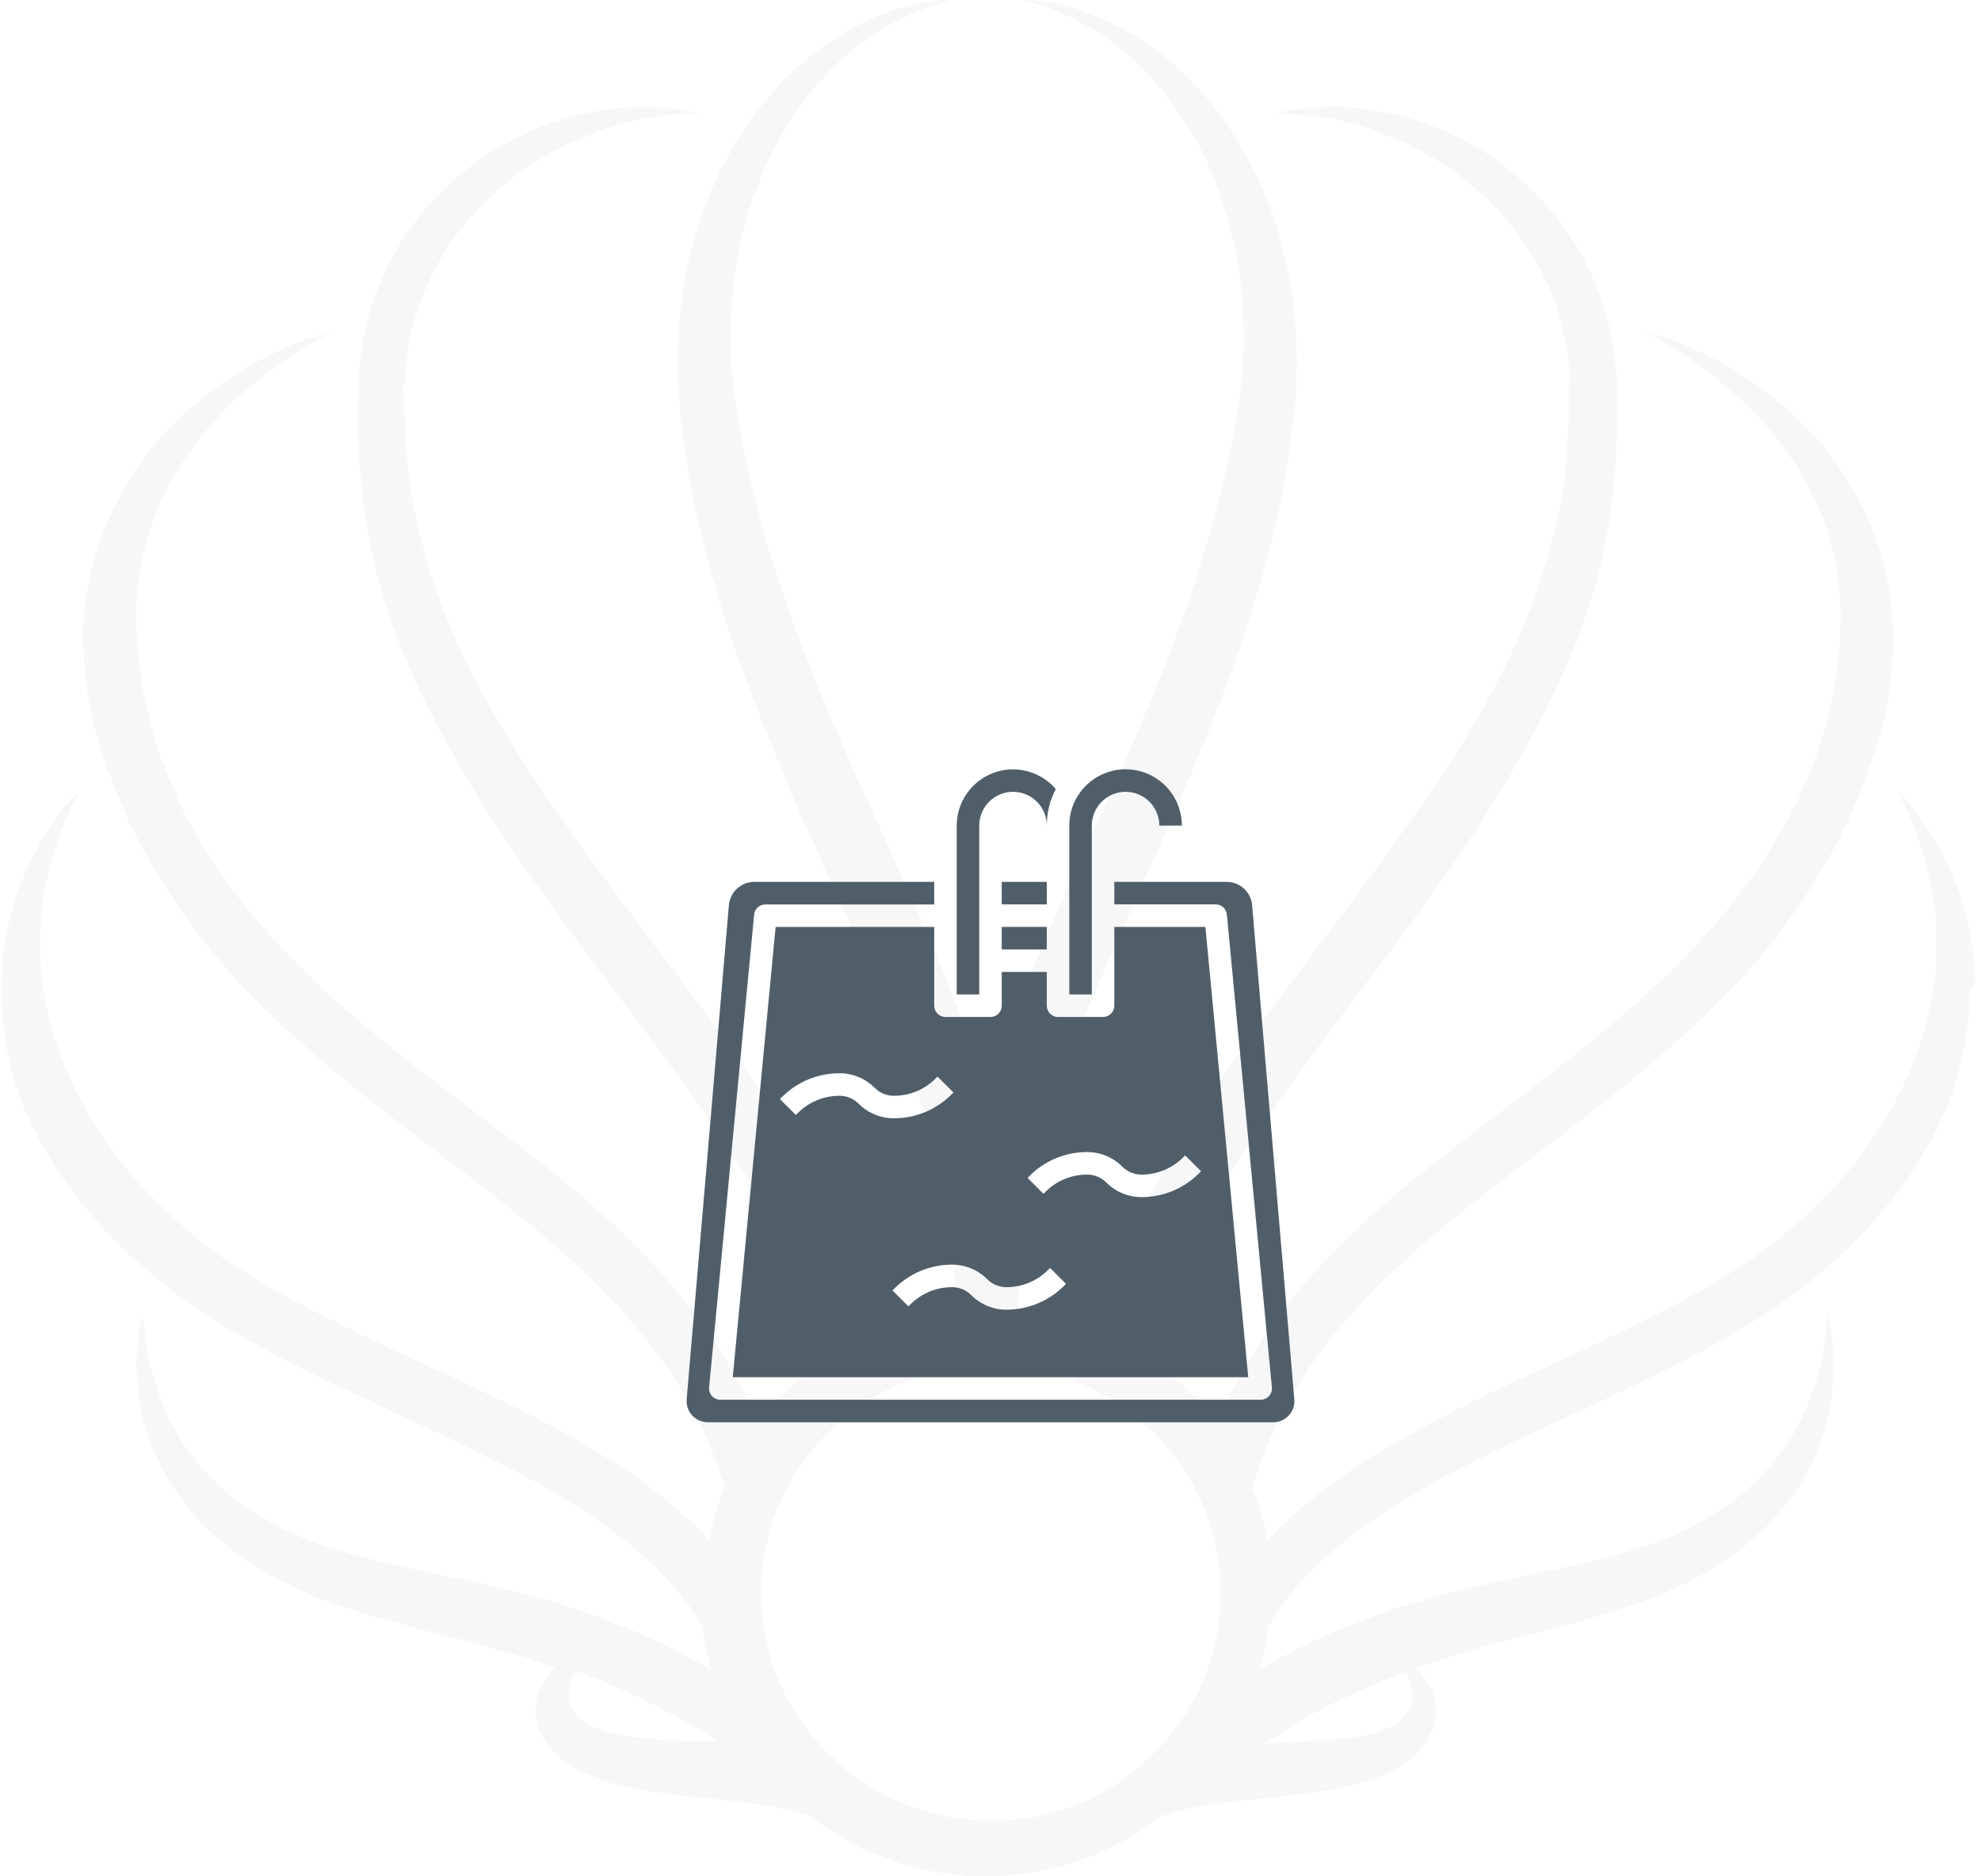
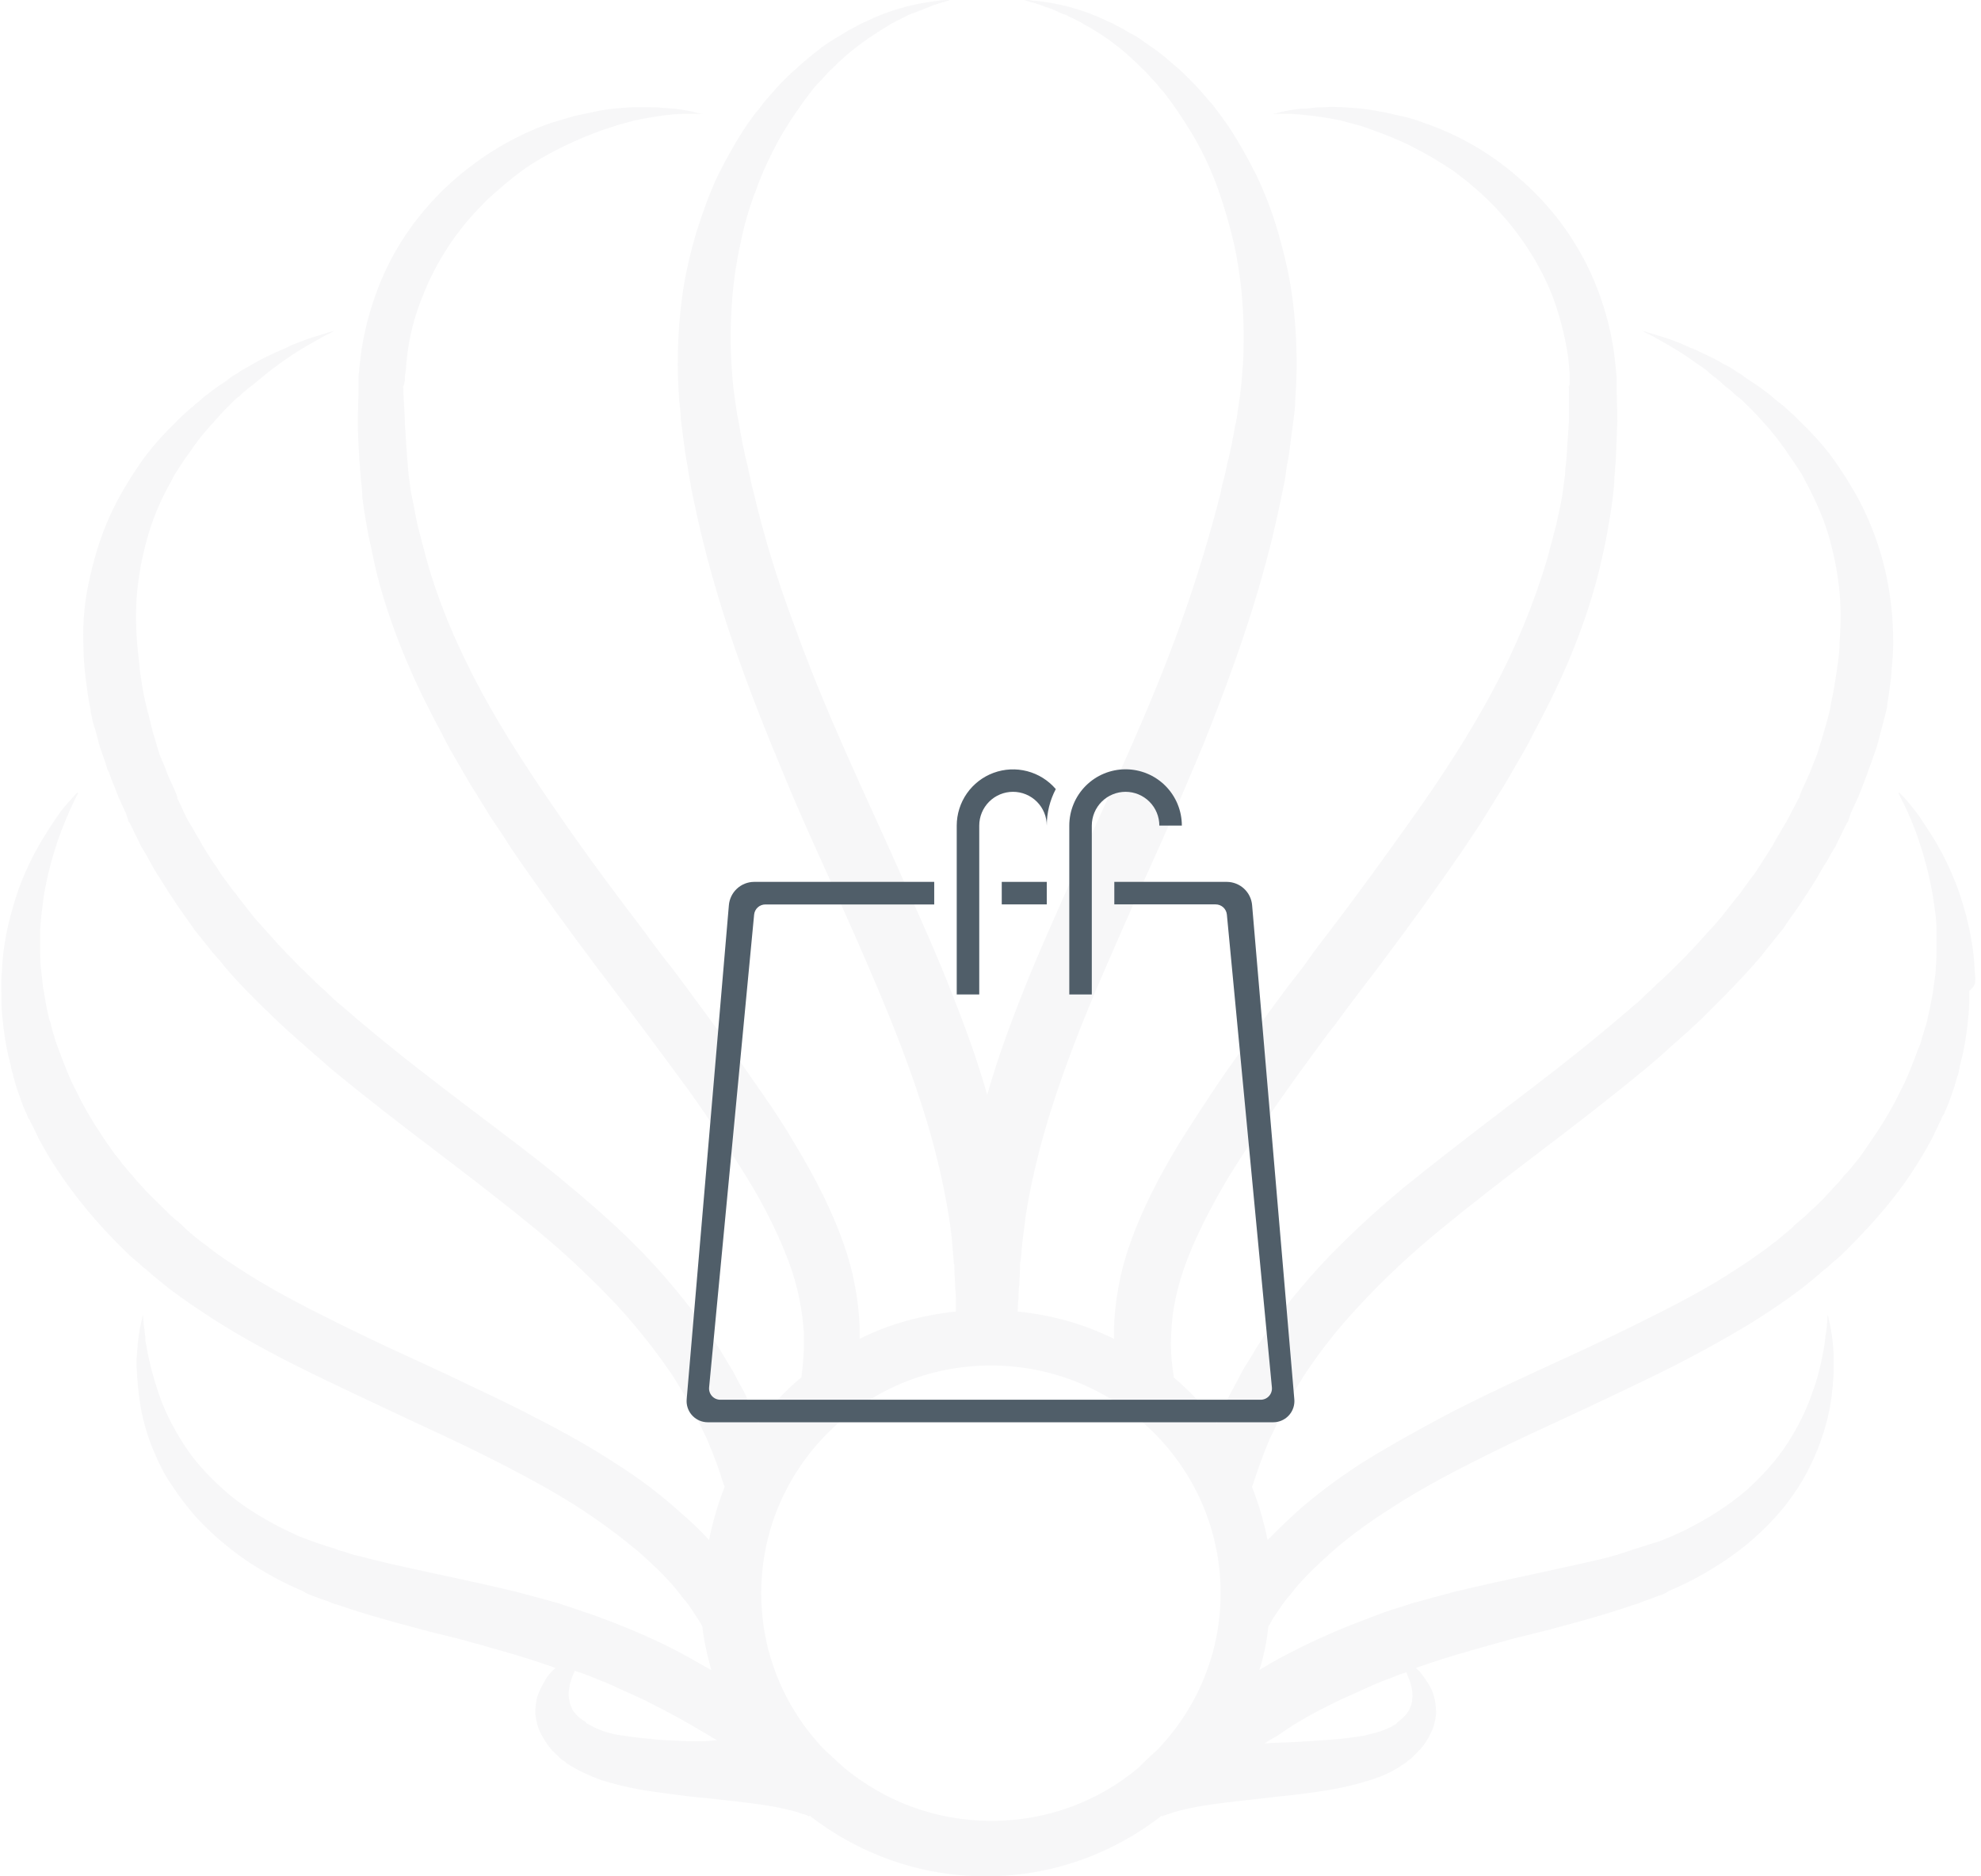
<svg xmlns="http://www.w3.org/2000/svg" width="264" height="250" viewBox="0 0 264 250" fill="none">
  <path opacity="0.05" fill-rule="evenodd" clip-rule="evenodd" d="M263.239 130.418C263.239 129.925 263.139 129.433 263.139 128.94C263.04 126.97 262.742 125.099 262.344 123.325C261.947 121.552 261.45 119.976 260.953 118.499C259.86 115.544 258.568 113.081 257.375 111.21C257.077 110.717 256.779 110.323 256.481 109.831C256.183 109.437 255.984 109.043 255.686 108.649C255.189 107.959 254.692 107.368 254.294 106.875C253.897 106.383 253.599 106.087 253.4 105.89C253.201 105.693 253.102 105.595 253.102 105.595L253.002 105.693C253.002 105.693 253.3 106.284 253.797 107.27C254.294 108.353 254.99 109.831 255.686 111.899C256.381 113.968 257.077 116.43 257.574 119.287C257.773 120.764 258.071 122.242 258.071 123.916C258.071 124.113 258.071 124.31 258.071 124.507C258.071 124.704 258.071 124.902 258.071 125.099C258.071 125.493 258.071 125.887 258.071 126.379C258.071 127.266 258.071 128.054 257.971 128.94C257.971 129.827 257.773 130.713 257.673 131.6C257.574 132.486 257.375 133.373 257.176 134.358C257.077 134.85 256.978 135.244 256.878 135.737C256.779 136.229 256.679 136.623 256.481 137.116C256.381 137.608 256.182 138.002 256.083 138.495C255.984 138.987 255.785 139.381 255.586 139.874C254.891 141.745 254.195 143.617 253.201 145.489C252.307 147.36 251.214 149.232 250.021 151.005C249.425 151.891 248.828 152.778 248.133 153.763C247.835 154.255 247.437 154.649 247.139 155.043C246.841 155.437 246.443 155.93 246.046 156.324C245.648 156.718 245.35 157.21 244.953 157.604C244.555 157.998 244.157 158.491 243.76 158.885C242.965 159.771 242.17 160.559 241.275 161.348L240.977 161.643L240.679 161.939L239.984 162.53L239.288 163.121L238.99 163.416C238.89 163.515 238.791 163.613 238.692 163.712C237.797 164.401 237.002 165.189 236.008 165.879C234.12 167.356 232.132 168.637 230.145 169.917C226.07 172.478 221.698 174.645 217.325 176.812C212.952 178.98 208.579 180.95 204.306 182.92C200.033 184.89 195.859 186.86 191.983 188.928C188.107 190.997 184.43 193.065 181.15 195.134C177.871 197.301 174.989 199.468 172.604 201.635C171.212 202.916 170.02 204.098 168.927 205.181C168.43 202.719 167.734 200.355 166.84 198.089C166.939 197.892 167.038 197.597 167.138 197.301C167.535 196.02 168.231 194.05 169.225 191.686C169.523 191.095 169.821 190.504 170.119 189.815C170.318 189.519 170.417 189.125 170.616 188.83C170.815 188.534 171.014 188.14 171.113 187.845C171.51 187.155 171.809 186.466 172.306 185.678C172.703 184.988 173.2 184.2 173.697 183.412C175.684 180.359 178.169 177.108 181.25 173.857C184.331 170.508 187.908 167.159 191.983 163.81C196.057 160.461 200.53 157.013 205.2 153.467C209.871 149.921 214.741 146.178 219.611 142.139C220.803 141.154 221.996 140.071 223.188 138.987C223.785 138.495 224.381 137.904 224.977 137.411C225.573 136.82 226.17 136.328 226.766 135.737C229.052 133.471 231.337 131.206 233.524 128.743C234.021 128.152 234.617 127.561 235.114 126.872L236.605 125L237.4 124.015C237.698 123.719 237.897 123.325 238.095 123.03L239.487 121.06C239.984 120.37 240.381 119.681 240.878 118.991C241.275 118.302 241.772 117.612 242.17 116.923C242.567 116.233 242.965 115.445 243.462 114.756L244.058 113.672L244.356 113.18L244.654 112.687C244.953 111.998 245.35 111.308 245.648 110.619L246.145 109.634L246.244 109.535L246.344 109.338V109.24L246.443 108.944L246.642 108.353C246.94 107.664 247.338 106.875 247.636 106.186C247.934 105.496 248.232 104.708 248.53 103.92L248.928 102.837C249.027 102.443 249.226 102.049 249.325 101.753C249.623 100.965 249.822 100.276 250.12 99.488C250.319 98.7 250.518 98.01 250.717 97.222C250.915 96.434 251.114 95.745 251.313 94.957C251.412 94.563 251.512 94.169 251.512 93.775L251.611 93.184L251.71 92.593C251.81 91.805 251.909 91.017 252.009 90.327C252.108 88.751 252.307 87.273 252.307 85.697C252.307 82.644 252.009 79.689 251.412 76.832C250.816 73.976 249.922 71.316 248.828 68.853C247.735 66.391 246.344 64.125 244.953 62.057C243.561 59.988 241.971 58.215 240.381 56.639C239.984 56.245 239.586 55.851 239.188 55.457C238.791 55.063 238.393 54.767 237.996 54.373C237.797 54.176 237.598 53.98 237.4 53.881C237.201 53.684 237.002 53.586 236.803 53.389C236.406 53.093 236.008 52.699 235.611 52.404C235.213 52.108 234.816 51.812 234.418 51.517C234.219 51.418 234.021 51.221 233.822 51.123C233.623 51.024 233.424 50.827 233.226 50.729C232.828 50.433 232.431 50.236 232.132 49.941C231.735 49.744 231.337 49.448 231.039 49.251C230.344 48.759 229.549 48.463 228.952 48.069C228.257 47.675 227.561 47.38 226.965 47.084C226.368 46.789 225.772 46.493 225.176 46.296C224.58 46.001 224.083 45.804 223.586 45.607C222.592 45.213 221.698 44.917 221.002 44.72C220.306 44.523 219.71 44.326 219.412 44.228C219.014 44.129 218.815 44.031 218.815 44.031C218.815 44.031 219.014 44.129 219.312 44.326C219.611 44.523 220.207 44.72 220.803 45.114C222.095 45.804 223.983 46.887 226.17 48.463C226.766 48.857 227.362 49.251 227.859 49.744C228.455 50.236 229.052 50.63 229.648 51.221C229.946 51.517 230.244 51.714 230.642 52.009C230.94 52.305 231.238 52.6 231.636 52.896C231.834 52.995 231.934 53.191 232.132 53.29C232.331 53.487 232.431 53.586 232.629 53.782C232.928 54.078 233.226 54.373 233.623 54.767C234.915 56.147 236.207 57.526 237.4 59.2C237.698 59.594 237.996 59.988 238.294 60.481C238.592 60.875 238.89 61.367 239.188 61.761C239.487 62.254 239.785 62.648 240.083 63.14C240.381 63.633 240.58 64.125 240.878 64.618C241.872 66.588 242.866 68.656 243.561 70.922C244.257 73.188 244.754 75.552 245.052 78.014C245.35 80.477 245.35 83.038 245.151 85.599C245.151 86.879 244.953 88.16 244.754 89.539C244.555 90.82 244.356 92.199 244.058 93.479C243.859 94.858 243.462 96.139 243.064 97.518C242.866 98.207 242.667 98.897 242.468 99.488C242.369 99.783 242.269 100.177 242.17 100.473L241.772 101.458C241.474 102.147 241.275 102.837 240.977 103.428C240.679 104.117 240.381 104.708 240.083 105.398L239.884 105.89L239.785 106.186V106.284L239.685 106.383L239.188 107.368C238.791 108.058 238.493 108.747 238.095 109.437L237.797 109.929L237.499 110.422L237.002 111.308C236.605 111.899 236.306 112.589 235.909 113.18C235.511 113.771 235.114 114.46 234.716 115.051C234.319 115.642 233.921 116.332 233.424 116.923L232.132 118.696C231.934 118.991 231.735 119.287 231.437 119.582L230.741 120.469L229.35 122.242C228.853 122.833 228.356 123.424 227.859 123.916C225.872 126.182 223.785 128.349 221.598 130.418C221.002 130.91 220.505 131.403 219.909 131.994C219.312 132.486 218.816 133.077 218.219 133.57C217.027 134.555 215.933 135.54 214.741 136.525C210.07 140.465 205.3 144.11 200.629 147.656C195.958 151.202 191.387 154.748 187.113 158.195C182.84 161.742 179.063 165.288 175.684 168.932C172.405 172.577 169.622 176.123 167.436 179.571C166.939 180.457 166.442 181.245 165.945 182.033C165.448 182.821 165.051 183.708 164.653 184.397C164.454 184.791 164.256 185.185 164.057 185.481C163.858 185.875 163.659 186.269 163.56 186.564C163.262 187.254 162.864 187.943 162.566 188.633C162.467 188.928 162.268 189.322 162.169 189.618C160.479 187.352 158.492 185.284 156.405 183.511C156.405 183.412 156.405 183.412 156.405 183.314C156.206 181.935 155.908 179.866 156.107 177.305C156.206 174.744 156.802 171.592 158.094 168.144C159.386 164.697 161.374 160.757 163.858 156.619C165.15 154.551 166.541 152.384 168.032 150.217C169.523 148.05 171.113 145.784 172.802 143.42C174.492 141.154 176.181 138.692 178.07 136.328C179.858 133.865 181.747 131.403 183.635 128.94C187.411 123.916 191.287 118.597 195.064 113.081C195.958 111.702 196.952 110.323 197.846 108.846C198.741 107.368 199.635 105.989 200.53 104.511C201.424 103.034 202.219 101.556 203.113 100.079C203.511 99.389 203.908 98.601 204.306 97.813L205.499 95.548C208.679 89.441 211.362 82.939 213.051 76.241C213.449 74.567 213.846 72.892 214.145 71.218C214.443 69.543 214.741 67.868 214.94 66.194C215.039 65.307 215.138 64.519 215.138 63.731C215.138 63.337 215.238 62.943 215.238 62.451C215.238 62.057 215.337 61.663 215.337 61.17C215.437 59.496 215.437 57.821 215.536 56.147C215.536 54.571 215.437 52.995 215.437 51.517V51.419V51.221V51.123V50.827V50.236C215.437 49.842 215.337 49.448 215.337 49.054C215.238 48.266 215.138 47.38 215.039 46.592C214.542 43.341 213.648 40.288 212.455 37.431C211.263 34.575 209.673 31.915 207.983 29.649C206.194 27.285 204.306 25.315 202.219 23.542C198.144 19.996 193.772 17.73 189.697 16.352C188.703 15.957 187.709 15.662 186.716 15.465C185.722 15.268 184.827 14.972 183.933 14.874C182.144 14.48 180.455 14.381 178.964 14.283C178.169 14.283 177.473 14.184 176.778 14.283C176.082 14.283 175.486 14.283 174.889 14.381C174.293 14.48 173.796 14.48 173.299 14.48C172.802 14.578 172.405 14.578 172.007 14.677C171.809 14.677 171.61 14.775 171.411 14.775C171.212 14.775 171.113 14.874 170.914 14.874C170.616 14.972 170.417 14.972 170.119 15.071C169.722 15.169 169.523 15.169 169.523 15.169C169.523 15.169 169.722 15.169 170.119 15.169C170.318 15.169 170.616 15.169 170.914 15.169C171.113 15.169 171.212 15.169 171.411 15.169C171.61 15.169 171.809 15.169 172.007 15.169C173.597 15.268 175.883 15.465 178.666 16.056C179.063 16.154 179.362 16.253 179.759 16.352C180.157 16.45 180.554 16.549 180.852 16.647C181.647 16.844 182.442 17.14 183.237 17.435C184.827 18.026 186.616 18.715 188.306 19.602C190.095 20.489 191.883 21.572 193.672 22.754C194.07 23.05 194.567 23.444 194.964 23.739C195.362 24.035 195.859 24.429 196.256 24.823C197.151 25.512 197.946 26.3 198.84 27.187C202.12 30.536 205.101 34.772 206.989 39.697C207.884 42.159 208.579 44.819 208.977 47.577C209.076 48.266 209.076 48.956 209.176 49.645C209.176 50.039 209.176 50.335 209.176 50.729V51.221L209.076 51.517H208.977L209.076 51.615C209.076 53.191 209.076 54.669 209.076 56.245C208.977 57.723 208.877 59.2 208.778 60.776C208.778 61.17 208.679 61.564 208.679 61.958C208.579 62.352 208.579 62.746 208.579 63.14C208.48 63.928 208.381 64.716 208.281 65.406C208.082 66.982 207.685 68.459 207.387 69.937C206.989 71.415 206.592 72.991 206.194 74.468C204.405 80.477 201.921 86.485 198.84 92.199C195.759 97.912 192.182 103.428 188.405 108.747C184.629 114.066 180.852 119.287 177.076 124.212C176.082 125.493 175.188 126.675 174.293 127.955C173.399 129.236 172.405 130.418 171.51 131.6C169.722 134.062 167.933 136.426 166.243 138.79C164.554 141.154 162.864 143.519 161.374 145.784C159.883 148.05 158.392 150.315 157.001 152.581C154.318 157.013 152.131 161.348 150.641 165.583C149.15 169.72 148.554 173.759 148.454 177.009C148.454 177.502 148.454 177.896 148.454 178.389C144.479 176.418 140.305 175.236 135.634 174.744C135.634 174.251 135.634 173.66 135.734 173.069C135.734 172.478 135.734 171.789 135.833 171.198C135.833 170.508 135.932 169.819 135.932 169.129C135.932 168.932 135.932 168.735 135.932 168.538C135.932 168.341 135.932 168.144 136.032 167.947C136.032 167.553 136.131 167.159 136.131 166.765C136.23 165.189 136.529 163.515 136.727 161.742C137.324 158.097 138.218 154.058 139.51 149.724C140.802 145.39 142.491 140.662 144.479 135.737C146.467 130.812 148.752 125.69 151.138 120.272C153.523 114.953 156.107 109.338 158.492 103.625C160.976 97.912 163.262 91.903 165.349 85.894C167.436 79.787 169.225 73.582 170.517 67.376C170.715 66.588 170.815 65.8 171.014 65.012C171.212 64.224 171.312 63.436 171.411 62.648C171.51 61.86 171.709 61.072 171.809 60.284C171.908 59.496 172.007 58.806 172.107 58.018C172.206 57.23 172.306 56.442 172.405 55.753C172.504 54.965 172.604 54.176 172.604 53.389C172.703 51.812 172.802 50.236 172.802 48.66C172.802 45.508 172.604 42.455 172.206 39.5C171.809 36.544 171.113 33.688 170.318 30.93C169.523 28.172 168.529 25.611 167.337 23.148C166.144 20.784 164.852 18.518 163.461 16.45C163.063 15.957 162.765 15.465 162.367 14.972C161.97 14.48 161.672 13.987 161.274 13.593C160.479 12.707 159.784 11.82 158.989 11.032C158.591 10.638 158.194 10.244 157.796 9.85C157.398 9.456 157.001 9.062 156.603 8.767C155.808 8.077 155.013 7.388 154.218 6.797C153.423 6.206 152.628 5.713 151.833 5.122C151.436 4.827 151.038 4.63 150.641 4.433C150.243 4.236 149.846 3.94 149.448 3.743C149.051 3.546 148.653 3.349 148.355 3.152C147.957 2.955 147.56 2.857 147.262 2.66C146.864 2.463 146.566 2.364 146.169 2.167C145.771 2.069 145.473 1.872 145.175 1.773C142.491 0.788 140.305 0.394 138.814 0.197C138.119 0.099 137.522 0.099 137.125 0C136.727 0 136.529 0 136.529 0C136.529 0 136.727 0.099 137.125 0.197C137.324 0.296 137.522 0.296 137.821 0.394C138.119 0.493 138.417 0.591 138.715 0.69C139.411 0.985 140.305 1.182 141.199 1.675C141.398 1.773 141.696 1.872 141.995 1.97C142.293 2.069 142.491 2.266 142.79 2.364C143.088 2.463 143.386 2.66 143.585 2.758C143.883 2.857 144.181 3.054 144.479 3.251C146.864 4.531 149.547 6.403 152.131 9.062C152.827 9.653 153.423 10.441 154.119 11.131C154.417 11.525 154.715 11.919 155.113 12.313C155.411 12.707 155.709 13.101 156.007 13.495C157.2 15.169 158.392 16.942 159.485 18.913C160.579 20.883 161.572 23.05 162.367 25.315C163.163 27.581 163.858 29.945 164.454 32.506C165.548 37.53 165.945 42.947 165.647 48.463C165.548 49.842 165.448 51.221 165.25 52.699C165.15 53.389 165.051 54.078 164.951 54.767C164.852 55.457 164.753 56.245 164.554 56.935C164.454 57.723 164.256 58.412 164.156 59.2C163.958 59.89 163.858 60.678 163.659 61.367C163.461 62.057 163.361 62.845 163.163 63.534C162.964 64.224 162.765 65.012 162.666 65.701C161.175 71.513 159.386 77.423 157.299 83.235C155.212 89.046 152.827 94.76 150.342 100.374C147.858 105.989 145.274 111.505 142.889 116.923C140.504 122.34 138.119 127.561 136.131 132.683C134.342 137.214 132.752 141.647 131.56 145.883C130.367 141.647 128.777 137.214 126.988 132.683C125 127.561 122.615 122.242 120.23 116.923C117.845 111.505 115.261 105.989 112.777 100.374C110.292 94.76 107.907 89.046 105.82 83.235C103.634 77.423 101.845 71.612 100.454 65.701C100.255 65.012 100.056 64.224 99.957 63.534C99.758 62.845 99.659 62.057 99.46 61.367C99.261 60.678 99.162 59.89 98.963 59.2C98.864 58.412 98.665 57.723 98.565 56.935C98.466 56.245 98.267 55.457 98.168 54.767C98.068 54.078 97.969 53.389 97.87 52.699C97.671 51.32 97.572 49.941 97.472 48.463C97.174 42.947 97.572 37.431 98.665 32.506C99.162 30.043 99.857 27.581 100.752 25.315C101.547 23.05 102.541 20.981 103.634 18.913C104.727 16.942 105.919 15.169 107.112 13.495C107.41 13.101 107.708 12.707 108.006 12.313C108.305 11.919 108.603 11.525 109 11.131C109.696 10.441 110.292 9.653 110.988 9.062C113.572 6.403 116.354 4.63 118.64 3.251C118.938 3.054 119.236 2.955 119.535 2.758C119.833 2.66 120.131 2.463 120.33 2.364C120.628 2.266 120.827 2.069 121.125 1.97C121.423 1.872 121.622 1.773 121.92 1.675C122.913 1.281 123.709 0.985 124.404 0.69C124.702 0.591 125.1 0.493 125.299 0.394C125.597 0.296 125.796 0.296 125.994 0.197C126.392 0.099 126.591 0 126.591 0C126.591 0 126.392 0 125.994 0C125.597 0 125.001 0.099 124.305 0.197C122.814 0.394 120.628 0.788 117.944 1.773C117.646 1.872 117.249 2.069 116.951 2.167C116.653 2.266 116.255 2.463 115.858 2.66C115.46 2.857 115.162 2.955 114.764 3.152C114.367 3.349 114.069 3.546 113.671 3.743C113.274 3.94 112.876 4.137 112.479 4.433C112.081 4.63 111.684 4.925 111.286 5.122C110.491 5.615 109.696 6.107 108.901 6.797C108.106 7.388 107.311 8.077 106.516 8.767C106.118 9.161 105.721 9.456 105.323 9.85C104.926 10.244 104.528 10.638 104.131 11.032C103.336 11.82 102.64 12.707 101.845 13.593C101.447 14.086 101.149 14.578 100.752 14.972C100.354 15.465 100.056 15.957 99.659 16.45C98.267 18.518 96.975 20.784 95.783 23.148C94.59 25.611 93.696 28.172 92.801 30.93C92.006 33.688 91.311 36.544 90.913 39.5C90.516 42.455 90.317 45.508 90.317 48.66C90.317 50.236 90.416 51.812 90.516 53.389C90.615 54.176 90.714 54.965 90.714 55.753C90.814 56.541 90.913 57.329 91.012 58.018C91.112 58.806 91.211 59.496 91.311 60.284C91.41 61.072 91.609 61.86 91.708 62.648C91.808 63.436 92.006 64.224 92.106 65.012C92.304 65.8 92.404 66.588 92.603 67.376C93.894 73.582 95.683 79.787 97.77 85.894C99.857 92.002 102.242 97.912 104.628 103.625C107.013 109.437 109.597 114.953 111.982 120.272C114.367 125.591 116.653 130.812 118.64 135.737C120.628 140.662 122.317 145.39 123.609 149.724C124.901 154.058 125.796 158.097 126.392 161.742C126.69 163.515 126.889 165.189 126.988 166.765C126.988 167.159 127.087 167.553 127.087 167.947C127.087 168.144 127.087 168.341 127.187 168.538C127.187 168.735 127.187 168.932 127.187 169.129C127.187 169.819 127.286 170.508 127.286 171.198C127.286 171.789 127.386 172.478 127.386 173.069C127.386 173.66 127.386 174.251 127.386 174.744C122.814 175.236 118.441 176.418 114.566 178.389C114.566 177.994 114.566 177.502 114.566 177.009C114.466 173.759 113.87 169.72 112.379 165.583C110.889 161.348 108.702 157.013 106.019 152.581C104.727 150.315 103.236 148.05 101.646 145.784C100.056 143.519 98.466 141.154 96.776 138.79C95.087 136.426 93.298 134.062 91.509 131.6C90.615 130.418 89.721 129.137 88.727 127.955C87.832 126.773 86.838 125.493 85.944 124.212C82.168 119.287 78.292 114.066 74.615 108.747C70.938 103.428 67.261 97.912 64.18 92.199C61.099 86.485 58.515 80.575 56.826 74.468C56.428 72.991 56.031 71.415 55.633 69.937C55.335 68.361 55.037 66.883 54.739 65.406C54.639 64.618 54.54 63.83 54.441 63.14C54.441 62.746 54.341 62.352 54.341 61.958C54.341 61.564 54.242 61.17 54.242 60.776C54.142 59.299 54.043 57.821 53.944 56.245C53.944 54.669 53.745 53.093 53.745 51.615L53.645 51.517H53.745L53.844 51.221L53.944 50.729C53.944 50.335 53.944 50.039 54.043 49.645C54.142 48.956 54.142 48.266 54.242 47.577C54.54 44.819 55.236 42.159 56.229 39.697C58.117 34.772 61 30.536 64.379 27.187C65.174 26.3 66.068 25.611 66.962 24.823C67.36 24.429 67.857 24.133 68.254 23.739C68.652 23.444 69.149 23.05 69.546 22.754C71.335 21.474 73.124 20.489 74.913 19.602C76.702 18.715 78.391 18.026 79.981 17.435C80.776 17.14 81.571 16.942 82.366 16.647C82.764 16.549 83.161 16.45 83.46 16.352C83.857 16.253 84.155 16.154 84.553 16.056C87.335 15.465 89.721 15.169 91.211 15.169C91.41 15.169 91.609 15.169 91.808 15.169C92.006 15.169 92.106 15.169 92.304 15.169C92.603 15.169 92.901 15.169 93.099 15.169C93.497 15.169 93.696 15.169 93.696 15.169C93.696 15.169 93.497 15.169 93.099 15.071C92.901 15.071 92.603 14.972 92.304 14.874C92.106 14.874 92.006 14.775 91.808 14.775C91.609 14.775 91.41 14.677 91.211 14.677C90.814 14.578 90.416 14.578 89.919 14.48C89.422 14.48 88.925 14.381 88.329 14.381C87.733 14.283 87.137 14.283 86.441 14.283C85.745 14.283 85.05 14.283 84.255 14.283C82.764 14.381 81.074 14.48 79.286 14.874C78.391 15.071 77.397 15.268 76.503 15.465C75.509 15.761 74.515 16.056 73.522 16.352C69.447 17.73 65.074 20.095 61 23.542C58.913 25.315 57.024 27.285 55.236 29.649C53.447 32.013 51.956 34.575 50.763 37.431C49.571 40.288 48.676 43.44 48.179 46.592C48.08 47.38 47.981 48.168 47.881 49.054C47.881 49.448 47.782 49.842 47.782 50.236V50.827V51.123V51.221V51.419V51.517C47.782 53.093 47.683 54.571 47.683 56.147C47.683 57.821 47.782 59.496 47.881 61.17C47.881 61.564 47.981 61.958 47.981 62.451C47.981 62.845 48.08 63.239 48.08 63.731C48.179 64.519 48.279 65.406 48.279 66.194C48.478 67.868 48.776 69.543 49.074 71.218C49.471 72.892 49.77 74.567 50.167 76.241C51.857 82.939 54.54 89.441 57.72 95.548L58.913 97.813C59.31 98.601 59.708 99.389 60.105 100.079C61 101.556 61.795 103.034 62.689 104.511C63.584 105.989 64.478 107.368 65.372 108.846C66.267 110.225 67.261 111.604 68.155 113.081C71.931 118.597 75.807 123.916 79.584 128.94C81.472 131.403 83.36 133.964 85.149 136.328C86.938 138.692 88.727 141.154 90.416 143.42C92.106 145.686 93.696 147.951 95.186 150.217C96.677 152.384 98.068 154.551 99.36 156.619C101.944 160.757 103.832 164.697 105.124 168.144C106.416 171.592 106.913 174.744 107.112 177.305C107.211 179.866 107.013 181.935 106.814 183.314C106.814 183.412 106.814 183.511 106.814 183.511C104.628 185.284 102.739 187.352 101.05 189.618C100.95 189.322 100.752 189.027 100.652 188.633C100.354 187.943 100.056 187.254 99.659 186.564C99.46 186.17 99.36 185.776 99.162 185.481C98.963 185.087 98.764 184.693 98.565 184.397C98.168 183.609 97.77 182.821 97.273 182.033C96.776 181.245 96.28 180.359 95.783 179.571C93.596 176.221 90.814 172.577 87.534 168.932C84.255 165.288 80.379 161.742 76.105 158.195C71.931 154.649 67.26 151.202 62.59 147.656C57.919 144.11 53.148 140.465 48.478 136.525C47.285 135.54 46.192 134.555 44.999 133.57C44.403 133.077 43.906 132.585 43.31 131.994C42.714 131.501 42.217 131.009 41.62 130.418C39.434 128.349 37.347 126.182 35.359 123.916C34.863 123.325 34.366 122.833 33.869 122.242L32.477 120.469L31.782 119.582C31.583 119.287 31.384 118.991 31.086 118.696L29.794 116.923C29.297 116.332 28.999 115.642 28.502 115.051C28.105 114.46 27.707 113.771 27.31 113.18C26.912 112.589 26.614 111.899 26.216 111.308L25.72 110.422L25.421 109.929L25.123 109.437C24.726 108.747 24.428 108.058 24.13 107.368L23.633 106.383V106.284V106.186L23.533 105.89L23.334 105.398C23.036 104.708 22.738 104.117 22.44 103.428C22.142 102.738 21.943 102.049 21.645 101.458L21.247 100.473C21.148 100.177 21.049 99.783 20.949 99.488C20.751 98.798 20.552 98.109 20.353 97.518C20.055 96.139 19.657 94.858 19.359 93.479C19.061 92.199 18.862 90.82 18.664 89.539C18.564 88.258 18.365 86.879 18.266 85.599C18.067 83.038 18.067 80.477 18.365 78.014C18.664 75.552 19.16 73.188 19.856 70.922C20.552 68.656 21.446 66.588 22.539 64.618C22.837 64.125 23.036 63.633 23.334 63.14C23.633 62.648 23.931 62.254 24.229 61.761C24.527 61.269 24.825 60.875 25.123 60.481C25.421 60.087 25.72 59.594 26.018 59.2C27.21 57.526 28.602 56.147 29.794 54.767C30.092 54.472 30.49 54.078 30.788 53.782C30.987 53.586 31.086 53.487 31.285 53.29C31.484 53.093 31.583 52.995 31.782 52.896C32.08 52.6 32.378 52.305 32.776 52.009C33.074 51.714 33.372 51.517 33.769 51.221C34.366 50.729 34.962 50.236 35.558 49.744C36.154 49.251 36.751 48.857 37.248 48.463C39.434 46.887 41.322 45.804 42.614 45.114C43.211 44.72 43.807 44.523 44.105 44.326C44.403 44.129 44.602 44.031 44.602 44.031C44.602 44.031 44.403 44.129 44.005 44.228C43.608 44.326 43.111 44.523 42.416 44.72C41.72 44.917 40.825 45.213 39.832 45.607C39.335 45.804 38.738 46.001 38.242 46.296C37.645 46.592 37.049 46.789 36.453 47.084C35.856 47.38 35.161 47.675 34.465 48.069C33.769 48.463 33.074 48.857 32.378 49.251C31.98 49.448 31.682 49.744 31.285 49.941C30.887 50.138 30.589 50.433 30.192 50.729C29.993 50.827 29.794 51.024 29.595 51.123C29.397 51.221 29.198 51.418 28.999 51.517C28.602 51.812 28.204 52.108 27.807 52.404C27.409 52.699 27.012 52.995 26.614 53.389C26.415 53.586 26.216 53.684 26.018 53.881C25.819 54.078 25.62 54.275 25.421 54.373C25.024 54.767 24.626 55.063 24.229 55.457C23.831 55.851 23.434 56.245 23.036 56.639C21.446 58.215 19.856 59.988 18.465 62.057C17.073 64.125 15.682 66.391 14.589 68.853C13.496 71.316 12.601 74.074 12.005 76.832C11.309 79.689 11.011 82.644 11.111 85.697C11.111 87.175 11.21 88.751 11.409 90.327C11.508 91.115 11.608 91.903 11.707 92.593L11.806 93.184L11.906 93.775C12.005 94.169 12.104 94.563 12.104 94.957C12.303 95.745 12.403 96.533 12.701 97.222C12.899 98.01 13.098 98.7 13.297 99.488C13.595 100.276 13.794 100.965 14.092 101.753C14.191 102.147 14.291 102.541 14.49 102.837L14.887 103.92C15.185 104.61 15.483 105.398 15.781 106.186C16.08 106.875 16.477 107.664 16.775 108.353L16.974 108.944L17.073 109.24V109.338L17.173 109.535L17.272 109.634L17.769 110.619C18.067 111.308 18.465 111.998 18.763 112.687L19.061 113.18L19.359 113.672L19.956 114.756C20.353 115.445 20.751 116.233 21.247 116.923C21.645 117.612 22.142 118.302 22.539 118.991C23.036 119.681 23.434 120.37 23.931 121.06L25.322 123.03C25.521 123.325 25.819 123.719 26.018 124.015L26.813 125L28.303 126.872C28.8 127.463 29.397 128.054 29.893 128.743C31.98 131.206 34.266 133.471 36.651 135.737C37.248 136.328 37.844 136.82 38.44 137.411C39.036 137.904 39.633 138.495 40.229 138.987C41.422 140.071 42.614 141.056 43.807 142.139C48.676 146.178 53.546 149.921 58.217 153.467C62.888 157.013 67.36 160.461 71.434 163.81C75.509 167.159 79.087 170.607 82.168 173.857C85.248 177.206 87.733 180.457 89.721 183.412C90.217 184.2 90.615 184.89 91.112 185.678C91.509 186.367 91.907 187.155 92.304 187.845C92.503 188.14 92.702 188.534 92.801 188.83C93 189.125 93.099 189.519 93.298 189.815C93.596 190.504 93.894 191.095 94.193 191.686C95.186 194.05 95.882 195.922 96.28 197.301C96.379 197.597 96.478 197.892 96.578 198.089C95.683 200.355 94.988 202.719 94.491 205.181C93.398 203.999 92.205 202.817 90.814 201.635C88.428 199.468 85.546 197.203 82.267 195.134C78.987 192.967 75.31 190.898 71.434 188.928C67.559 186.86 63.385 184.988 59.111 182.92C54.838 180.95 50.465 178.98 46.093 176.812C41.72 174.645 37.347 172.478 33.273 169.917C31.285 168.637 29.198 167.356 27.409 165.879C26.415 165.189 25.62 164.5 24.726 163.712C24.626 163.613 24.527 163.515 24.428 163.416L24.13 163.121L23.434 162.53L22.738 161.939L22.44 161.643L22.142 161.348C21.347 160.559 20.452 159.673 19.657 158.885C19.26 158.491 18.862 157.998 18.465 157.604C18.067 157.21 17.769 156.718 17.372 156.324C16.974 155.93 16.676 155.437 16.278 155.043C15.98 154.551 15.583 154.157 15.285 153.763C14.688 152.876 13.993 151.99 13.396 151.005C12.204 149.232 11.111 147.36 10.216 145.489C9.222 143.617 8.527 141.745 7.831 139.874C7.632 139.381 7.533 138.987 7.334 138.495C7.235 138.002 7.036 137.608 6.937 137.116C6.837 136.623 6.738 136.229 6.539 135.737C6.44 135.244 6.34 134.85 6.241 134.358C6.042 133.471 5.943 132.486 5.744 131.6C5.645 130.713 5.545 129.827 5.446 128.94C5.347 128.054 5.347 127.167 5.347 126.379C5.347 125.985 5.347 125.493 5.347 125.099C5.347 124.902 5.347 124.704 5.347 124.507C5.347 124.31 5.347 124.113 5.347 123.916C5.446 122.34 5.645 120.764 5.844 119.287C6.34 116.43 7.036 113.968 7.732 111.899C8.427 109.929 9.123 108.353 9.62 107.27C10.117 106.186 10.415 105.693 10.415 105.693L10.316 105.595C10.316 105.595 10.216 105.693 10.018 105.89C9.819 106.087 9.521 106.481 9.123 106.875C8.726 107.368 8.229 107.861 7.732 108.649C7.434 109.043 7.235 109.338 6.937 109.831C6.639 110.225 6.34 110.717 6.042 111.21C4.85 113.081 3.558 115.544 2.465 118.499C1.968 119.976 1.471 121.651 1.073 123.325C0.676 125.099 0.378 126.97 0.278 128.94C0.278 129.433 0.179 129.925 0.179 130.418C0.179 130.91 0.179 131.403 0.179 131.994C0.179 132.979 0.179 134.062 0.278 135.146C0.477 137.313 0.775 139.48 1.371 141.745C1.471 142.041 1.471 142.336 1.57 142.632C1.67 142.927 1.769 143.223 1.769 143.42C1.968 144.011 2.067 144.504 2.266 145.095C2.465 145.686 2.663 146.178 2.862 146.769C3.061 147.36 3.26 147.853 3.558 148.444C3.657 148.739 3.757 149.035 3.955 149.232C4.055 149.527 4.253 149.823 4.353 150.02C4.651 150.611 4.85 151.103 5.148 151.694C5.744 152.778 6.34 153.861 7.036 154.945C9.719 159.18 12.999 163.121 16.676 166.667L16.974 166.962L17.372 167.356L18.067 167.947L18.763 168.538L19.061 168.834L19.459 169.129C20.452 170.016 21.546 170.902 22.539 171.69C24.626 173.266 26.813 174.744 28.999 176.123C33.372 178.881 37.943 181.245 42.416 183.412C46.888 185.579 51.36 187.648 55.534 189.618C59.807 191.588 63.782 193.459 67.559 195.429C71.335 197.4 74.714 199.271 77.695 201.241C80.677 203.211 83.261 205.181 85.447 207.053C87.534 208.924 89.323 210.697 90.516 212.273C90.814 212.667 91.112 213.061 91.41 213.357C91.708 213.751 91.907 214.046 92.106 214.342C92.304 214.637 92.503 214.933 92.702 215.229C92.901 215.524 93 215.721 93.199 216.017C93.398 216.312 93.497 216.509 93.596 216.706C93.795 218.676 94.292 220.646 94.789 222.518C93 221.533 91.211 220.449 89.224 219.464C86.242 217.987 82.963 216.608 79.484 215.327C77.795 214.736 76.006 214.145 74.217 213.554C72.428 213.061 70.639 212.569 68.751 212.076C65.074 211.19 61.397 210.402 57.72 209.614C55.931 209.22 54.043 208.826 52.353 208.432C50.565 208.038 48.776 207.545 47.086 207.151L46.49 206.954L45.894 206.757C45.496 206.659 45.099 206.56 44.701 206.363C44.304 206.265 43.807 206.068 43.409 205.969L43.111 205.871L42.813 205.772L42.217 205.575C41.422 205.28 40.627 204.984 39.832 204.689C39.036 204.295 38.341 203.999 37.546 203.605C34.664 202.128 31.98 200.453 29.794 198.483C27.608 196.513 25.72 194.444 24.328 192.179C22.937 190.012 21.844 187.746 21.148 185.678C20.452 183.609 19.956 181.738 19.657 180.162C19.558 179.768 19.558 179.374 19.459 179.078C19.359 178.684 19.359 178.388 19.359 178.093C19.26 177.502 19.26 176.911 19.16 176.517C19.061 175.63 19.061 175.138 19.061 175.138C19.061 175.138 19.061 175.236 18.962 175.433C18.962 175.63 18.862 176.024 18.763 176.418C18.564 177.305 18.365 178.586 18.266 180.26C18.167 181.048 18.167 182.033 18.266 183.018C18.266 183.511 18.365 184.102 18.365 184.594C18.465 185.185 18.465 185.678 18.564 186.269C18.862 188.633 19.558 191.292 20.751 193.952C21.347 195.331 22.043 196.71 23.036 198.089C23.931 199.468 24.924 200.749 26.117 202.128C28.502 204.689 31.285 207.053 34.564 209.023C36.154 210.008 37.844 210.894 39.633 211.682L40.328 211.978L40.627 212.175L41.024 212.372C41.422 212.569 41.819 212.667 42.316 212.864C42.714 213.061 43.211 213.16 43.707 213.357L44.403 213.653L45.099 213.849C48.776 215.13 52.453 216.115 56.13 217.1C57.919 217.593 59.708 217.987 61.596 218.479C63.385 218.972 65.174 219.464 66.863 219.957C69.347 220.646 71.733 221.434 74.018 222.222C73.82 222.419 73.72 222.518 73.522 222.715C73.124 223.109 72.826 223.503 72.528 224.094C72.23 224.586 71.931 225.177 71.633 225.965C71.434 226.655 71.335 227.443 71.335 228.329C71.434 229.216 71.633 230.102 72.031 230.891C72.428 231.679 72.925 232.467 73.522 233.156C73.621 233.255 73.621 233.353 73.72 233.353L73.82 233.452L73.919 233.55L74.018 233.649L74.217 233.846L74.317 233.944L74.416 234.043L74.714 234.338C74.813 234.437 74.913 234.437 75.012 234.535C75.211 234.634 75.41 234.831 75.509 234.929C77 235.914 78.59 236.604 80.18 237.195C81.77 237.687 83.36 238.081 84.95 238.377C86.54 238.672 88.13 238.869 89.621 239.066C91.112 239.263 92.603 239.46 93.994 239.559C96.776 239.854 99.36 240.15 101.447 240.445C103.534 240.741 105.124 241.135 106.218 241.43C106.715 241.627 107.112 241.726 107.41 241.824C107.708 241.923 107.808 242.021 107.808 242.021L107.907 241.923C114.367 246.946 122.516 250 131.361 250C140.206 250 148.355 246.946 154.815 241.923L154.914 242.021C154.914 242.021 155.013 241.923 155.311 241.824C155.61 241.726 156.007 241.627 156.504 241.43C157.597 241.135 159.187 240.741 161.274 240.445C163.361 240.15 165.945 239.854 168.728 239.559C170.119 239.362 171.61 239.263 173.101 239.066C174.591 238.869 176.181 238.672 177.771 238.377C179.362 238.081 180.952 237.687 182.542 237.195C184.132 236.702 185.722 236.013 187.213 234.929C187.411 234.831 187.61 234.634 187.709 234.535C187.809 234.437 187.908 234.437 188.008 234.338L188.306 234.043L188.405 233.944L188.505 233.846L188.703 233.649L188.803 233.55L188.902 233.452L189.001 233.353C189.101 233.255 189.101 233.156 189.2 233.156C189.796 232.467 190.293 231.777 190.691 230.891C191.088 230.102 191.287 229.216 191.387 228.329C191.387 227.443 191.287 226.655 191.088 225.965C190.89 225.276 190.592 224.685 190.194 224.094C189.896 223.601 189.498 223.109 189.2 222.715C189.001 222.518 188.902 222.419 188.703 222.222C190.989 221.434 193.374 220.646 195.859 219.957C197.548 219.464 199.337 218.972 201.126 218.479C202.915 217.987 204.704 217.593 206.592 217.1C210.269 216.115 213.946 215.13 217.623 213.849L218.319 213.653L219.014 213.357C219.511 213.16 219.909 213.061 220.406 212.864C220.803 212.667 221.3 212.569 221.698 212.372L222.095 212.175L222.393 211.978L223.089 211.682C224.878 210.894 226.567 210.008 228.157 209.023C231.437 207.053 234.219 204.787 236.605 202.128C237.797 200.847 238.791 199.468 239.685 198.089C240.58 196.71 241.275 195.331 241.872 193.952C243.064 191.194 243.76 188.534 244.058 186.269C244.158 185.678 244.157 185.087 244.257 184.594C244.257 184.003 244.356 183.511 244.356 183.018C244.356 182.033 244.356 181.048 244.356 180.26C244.257 178.586 244.058 177.305 243.859 176.418C243.76 176.024 243.661 175.63 243.661 175.433C243.561 175.236 243.561 175.138 243.561 175.138C243.561 175.138 243.561 175.63 243.462 176.517C243.462 176.911 243.362 177.502 243.263 178.093C243.263 178.388 243.164 178.783 243.164 179.078C243.064 179.472 243.064 179.768 242.965 180.162C242.667 181.738 242.269 183.609 241.474 185.678C240.779 187.746 239.685 190.012 238.294 192.179C236.903 194.346 235.014 196.513 232.828 198.483C230.542 200.453 227.958 202.128 225.076 203.605C224.381 203.999 223.586 204.295 222.791 204.689C221.996 204.984 221.3 205.378 220.406 205.575L219.809 205.772L219.511 205.871L219.213 205.969C218.816 206.068 218.319 206.265 217.921 206.363C217.524 206.462 217.126 206.659 216.729 206.757L216.132 206.954L215.536 207.151C213.846 207.644 212.058 208.038 210.269 208.432C208.48 208.826 206.691 209.22 204.902 209.614C201.225 210.402 197.548 211.19 193.871 212.076C192.082 212.569 190.194 213.061 188.405 213.554C186.616 214.145 184.827 214.637 183.138 215.327C179.66 216.608 176.38 217.987 173.399 219.464C171.411 220.449 169.523 221.434 167.833 222.518C168.43 220.646 168.827 218.676 169.026 216.706C169.125 216.509 169.324 216.312 169.424 216.017C169.523 215.82 169.722 215.524 169.92 215.229C170.119 214.933 170.318 214.637 170.517 214.342C170.715 214.046 171.014 213.652 171.212 213.357C171.51 212.963 171.809 212.667 172.107 212.273C173.299 210.697 175.088 208.924 177.175 207.053C179.262 205.181 181.846 203.211 184.927 201.241C187.908 199.271 191.387 197.301 195.064 195.429C198.84 193.459 202.815 191.588 207.089 189.618C211.362 187.648 215.735 185.579 220.207 183.412C224.679 181.245 229.25 178.783 233.623 176.123C235.81 174.744 237.996 173.266 240.083 171.69C241.077 170.902 242.17 170.016 243.164 169.129L243.561 168.834L243.859 168.538L244.555 167.947L245.251 167.356L245.648 166.962L245.946 166.667C249.623 163.022 253.002 159.18 255.586 154.945C256.282 153.861 256.878 152.778 257.474 151.694C257.773 151.103 257.971 150.611 258.27 150.02C258.369 149.724 258.568 149.429 258.667 149.232C258.766 148.936 258.866 148.641 259.065 148.444C259.263 147.853 259.561 147.36 259.76 146.769C259.959 146.178 260.158 145.686 260.357 145.095C260.555 144.504 260.655 144.011 260.853 143.42C260.953 143.125 261.052 142.829 261.052 142.632C261.152 142.336 261.152 142.041 261.251 141.745C261.847 139.48 262.145 137.313 262.344 135.146C262.443 134.062 262.443 132.979 262.443 131.994C263.239 131.403 263.239 130.91 263.239 130.418ZM91.012 231.974C89.522 231.876 88.031 231.876 86.64 231.679C85.248 231.58 83.857 231.383 82.565 231.186C81.273 230.989 80.081 230.595 79.087 230.102C78.987 230.004 78.888 230.004 78.689 229.905L78.391 229.708C78.391 229.708 78.391 229.708 78.292 229.708L78.192 229.61L77.994 229.413L77.894 229.314C77.795 229.314 77.795 229.216 77.695 229.216C77.298 228.92 76.9 228.625 76.702 228.329C76.403 228.034 76.205 227.738 76.105 227.344C75.907 226.95 75.907 226.655 75.807 226.162C75.708 225.374 75.907 224.389 76.205 223.601C76.304 223.207 76.503 222.912 76.602 222.616C76.9 222.715 77.199 222.813 77.497 222.912C78.292 223.207 79.087 223.503 79.782 223.798C80.18 223.995 80.578 224.094 80.975 224.291C81.373 224.488 81.77 224.586 82.068 224.783C82.466 224.98 82.764 225.079 83.161 225.276C83.559 225.473 83.857 225.571 84.255 225.768C84.652 225.965 84.95 226.064 85.348 226.261C85.745 226.458 86.043 226.556 86.342 226.753C89.124 228.132 91.609 229.511 93.894 230.891C94.491 231.186 94.988 231.58 95.584 231.876C95.484 231.876 95.385 231.876 95.286 231.876C93.994 232.073 92.503 231.974 91.012 231.974ZM112.479 235.52C112.081 235.126 111.684 234.831 111.187 234.338C110.789 233.944 110.292 233.55 109.795 233.058C104.628 227.64 101.447 220.351 101.447 212.273C101.447 195.528 115.162 181.935 132.057 181.935C148.951 181.935 162.666 195.528 162.666 212.273C162.666 220.351 159.485 227.64 154.318 233.058C153.821 233.55 153.324 233.944 152.926 234.338C152.429 234.831 152.032 235.225 151.734 235.52C146.467 239.953 139.609 242.612 132.156 242.612C124.603 242.612 117.845 239.953 112.479 235.52ZM177.672 226.95C177.97 226.753 178.368 226.655 178.666 226.458C179.063 226.261 179.362 226.162 179.759 225.965C180.157 225.768 180.455 225.67 180.852 225.473C181.25 225.276 181.548 225.177 181.945 224.98C182.343 224.783 182.641 224.685 183.039 224.488C183.436 224.291 183.834 224.192 184.231 223.995C185.026 223.7 185.821 223.404 186.517 223.109C186.815 223.01 187.113 222.912 187.411 222.813C187.511 223.109 187.709 223.503 187.809 223.798C188.107 224.586 188.306 225.473 188.206 226.359C188.206 226.753 188.107 227.147 187.908 227.541C187.809 227.935 187.511 228.231 187.312 228.526C187.014 228.822 186.716 229.117 186.318 229.413C186.318 229.413 186.219 229.511 186.119 229.511H186.219L186.02 229.708L185.921 229.807C185.921 229.807 185.921 229.807 185.821 229.807L185.523 230.004C185.424 230.102 185.324 230.102 185.126 230.201C184.132 230.693 182.939 230.989 181.647 231.284C180.355 231.481 178.964 231.678 177.573 231.777C176.181 231.875 174.691 231.974 173.2 232.072C171.709 232.171 170.219 232.171 168.827 232.27C168.728 232.27 168.628 232.27 168.529 232.27C169.026 231.974 169.622 231.58 170.219 231.284C172.405 229.708 174.989 228.231 177.672 226.95Z" fill="#505E69" />
  <path d="M133.5 117.5H139.5V120.5H133.5V117.5Z" fill="#505E69" />
-   <path d="M133.5 123.5H139.5V126.5H133.5V123.5Z" fill="#505E69" />
+   <path d="M133.5 123.5V126.5H133.5V123.5Z" fill="#505E69" />
  <path d="M130.5 110C130.5 108.807 130.974 107.662 131.818 106.818C132.662 105.974 133.806 105.5 135 105.5C136.193 105.5 137.338 105.974 138.182 106.818C139.026 107.662 139.5 108.807 139.5 110C139.499 108.305 139.91 106.635 140.7 105.136C139.704 103.971 138.375 103.139 136.892 102.753C135.41 102.366 133.844 102.443 132.406 102.973C130.969 103.502 129.728 104.46 128.85 105.716C127.973 106.973 127.502 108.468 127.5 110V132.5H130.5V110Z" fill="#505E69" />
  <path d="M172.489 186.443L166.864 120.612C166.794 119.767 166.409 118.979 165.787 118.403C165.164 117.827 164.348 117.505 163.5 117.5H148.5V120.5H162C162.373 120.498 162.733 120.635 163.011 120.885C163.288 121.135 163.462 121.479 163.5 121.85L169.5 184.85C169.521 185.059 169.498 185.271 169.432 185.47C169.366 185.67 169.259 185.853 169.117 186.009C168.976 186.165 168.803 186.289 168.611 186.373C168.418 186.458 168.21 186.501 168 186.5H96C95.79 186.501 95.583 186.458 95.391 186.374C95.199 186.29 95.027 186.166 94.885 186.012C94.744 185.857 94.637 185.674 94.57 185.475C94.504 185.277 94.48 185.066 94.5 184.857L100.5 121.857C100.537 121.486 100.711 121.142 100.989 120.893C101.266 120.643 101.627 120.506 102 120.508H124.5V117.5H100.5C99.653 117.504 98.838 117.825 98.215 118.4C97.592 118.974 97.207 119.761 97.135 120.605L91.51 186.445C91.51 186.524 91.5 186.604 91.5 186.685C91.501 187.431 91.797 188.147 92.325 188.674C92.853 189.202 93.569 189.499 94.315 189.5H169.684C170.431 189.499 171.146 189.202 171.674 188.674C172.202 188.147 172.499 187.431 172.5 186.685C172.5 186.604 172.5 186.524 172.489 186.443Z" fill="#505E69" />
-   <path d="M124.5 123.5H103.363L97.65 183.5H166.35L160.636 123.5H148.5V134C148.5 134.398 148.342 134.779 148.06 135.061C147.779 135.342 147.398 135.5 147 135.5H141C140.602 135.5 140.22 135.342 139.939 135.061C139.658 134.779 139.5 134.398 139.5 134V129.5H133.5V134C133.5 134.398 133.342 134.779 133.06 135.061C132.779 135.342 132.398 135.5 132 135.5H126C125.602 135.5 125.22 135.342 124.939 135.061C124.658 134.779 124.5 134.398 124.5 134V123.5ZM137.194 156.683C138.201 155.671 139.399 154.868 140.718 154.322C142.037 153.776 143.451 153.496 144.879 153.5C145.749 153.497 146.611 153.668 147.415 154.001C148.218 154.333 148.948 154.823 149.562 155.439C149.897 155.777 150.296 156.044 150.735 156.226C151.174 156.408 151.645 156.501 152.121 156.5C153.154 156.503 154.178 156.301 155.132 155.906C156.087 155.51 156.954 154.93 157.683 154.198L157.938 153.941L160.062 156.059L159.805 156.317C158.798 157.329 157.601 158.132 156.282 158.678C154.963 159.224 153.548 159.504 152.121 159.5C151.251 159.503 150.389 159.332 149.585 158.999C148.781 158.667 148.051 158.177 147.438 157.561C147.103 157.223 146.704 156.956 146.265 156.774C145.825 156.592 145.354 156.499 144.879 156.5C143.846 156.497 142.822 156.699 141.867 157.094C140.913 157.49 140.046 158.07 139.317 158.802L139.062 159.059L136.938 156.941L137.194 156.683ZM134.121 171.5C135.154 171.503 136.178 171.301 137.132 170.906C138.087 170.51 138.954 169.93 139.683 169.198L139.938 168.941L142.062 171.059L141.805 171.317C140.798 172.329 139.601 173.132 138.282 173.678C136.963 174.224 135.548 174.504 134.121 174.5C133.251 174.503 132.389 174.332 131.585 173.999C130.781 173.667 130.051 173.177 129.438 172.561C129.103 172.223 128.704 171.956 128.265 171.774C127.825 171.592 127.354 171.499 126.879 171.5C125.846 171.497 124.822 171.699 123.867 172.094C122.913 172.49 122.046 173.07 121.317 173.802L121.062 174.059L118.938 171.941L119.194 171.683C120.201 170.671 121.399 169.868 122.718 169.322C124.037 168.776 125.451 168.496 126.879 168.5C127.749 168.497 128.611 168.668 129.415 169.001C130.218 169.333 130.948 169.823 131.562 170.439C131.897 170.777 132.296 171.044 132.735 171.226C133.174 171.408 133.645 171.501 134.121 171.5ZM124.683 143.698L124.938 143.441L127.062 145.559L126.805 145.817C125.798 146.829 124.601 147.632 123.282 148.178C121.963 148.724 120.548 149.004 119.121 149C118.251 149.003 117.389 148.832 116.585 148.499C115.781 148.167 115.051 147.677 114.438 147.061C114.103 146.723 113.704 146.456 113.265 146.274C112.825 146.092 112.354 145.999 111.879 146C110.846 145.997 109.822 146.199 108.867 146.594C107.913 146.99 107.046 147.57 106.317 148.302L106.062 148.559L103.938 146.441L104.194 146.183C105.201 145.171 106.399 144.368 107.718 143.822C109.037 143.276 110.451 142.996 111.879 143C112.749 142.997 113.611 143.168 114.415 143.501C115.218 143.833 115.948 144.323 116.562 144.939C116.897 145.277 117.296 145.544 117.735 145.726C118.174 145.908 118.645 146.001 119.121 146C120.154 146.003 121.178 145.801 122.132 145.406C123.087 145.01 123.954 144.43 124.683 143.698Z" fill="#505E69" />
  <path d="M145.5 110C145.5 108.807 145.974 107.662 146.818 106.818C147.662 105.974 148.806 105.5 150 105.5C151.193 105.5 152.338 105.974 153.182 106.818C154.026 107.662 154.5 108.807 154.5 110H157.5C157.5 108.011 156.71 106.103 155.303 104.697C153.897 103.29 151.989 102.5 150 102.5C148.011 102.5 146.103 103.29 144.696 104.697C143.29 106.103 142.5 108.011 142.5 110V132.5H145.5V110Z" fill="#505E69" />
</svg>